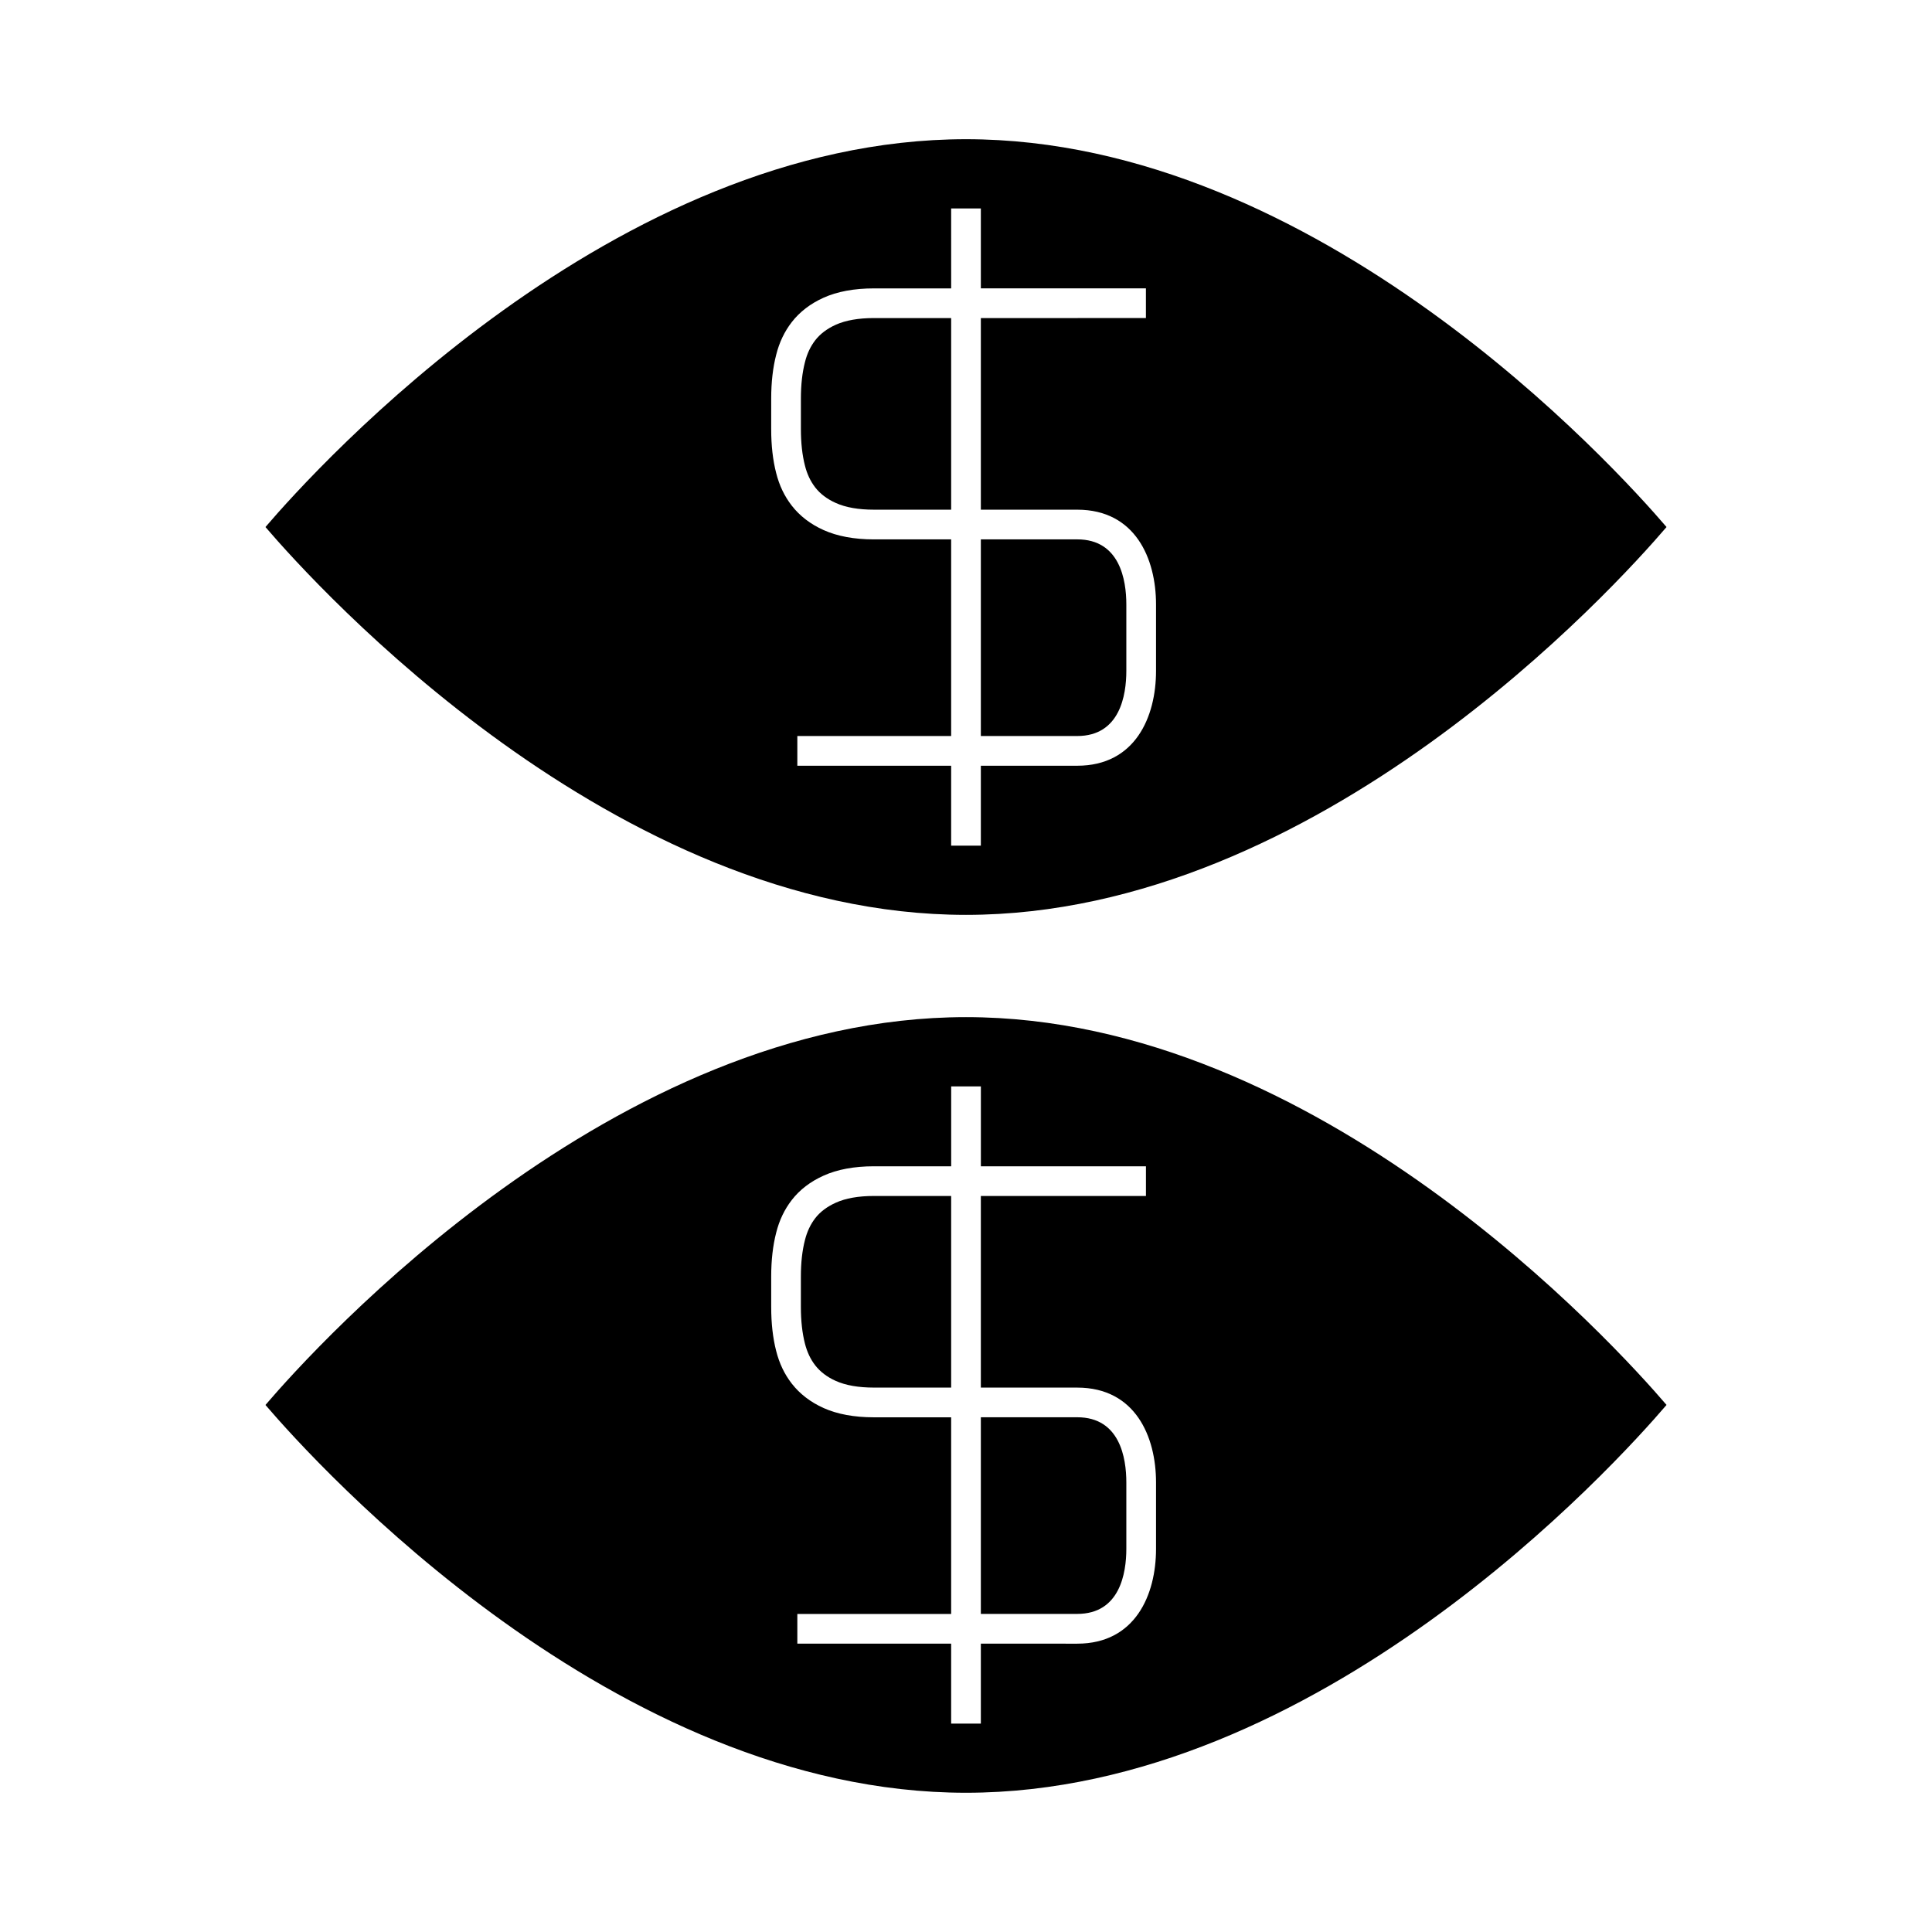
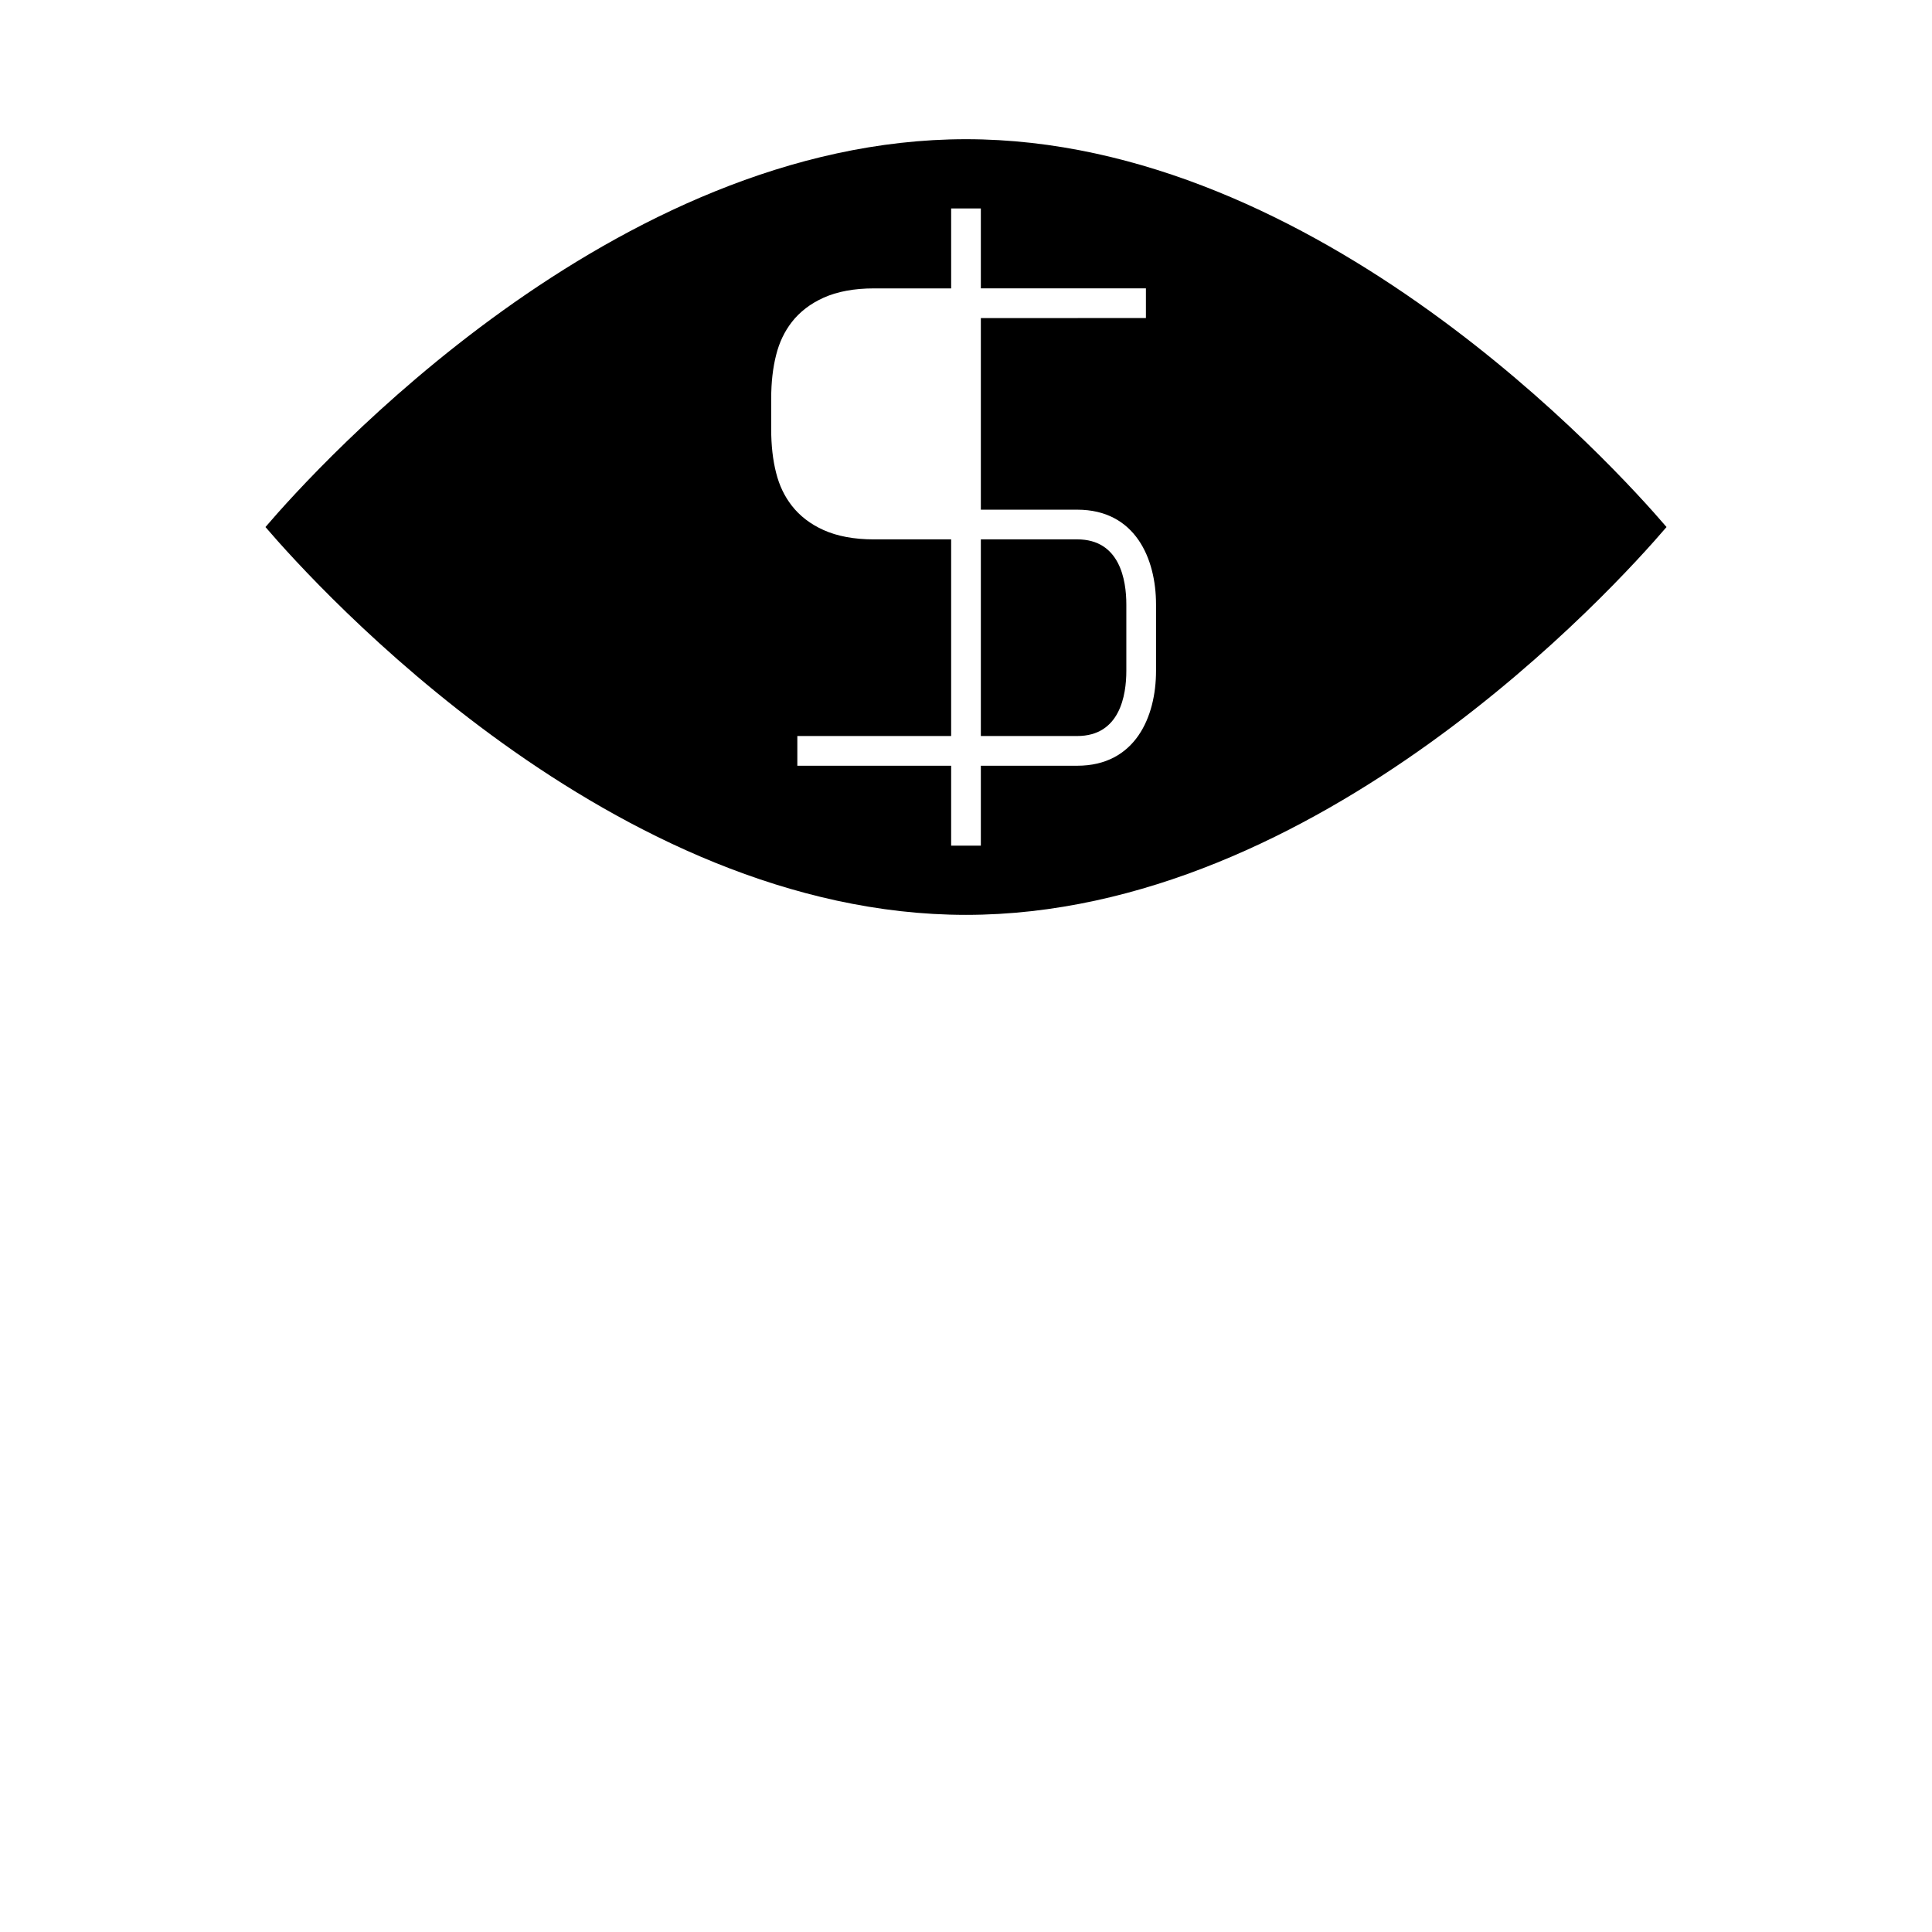
<svg xmlns="http://www.w3.org/2000/svg" fill="#000000" width="800px" height="800px" version="1.1" viewBox="144 144 512 512">
  <g>
-     <path d="m400 619.1c93.441 0 172.09-86.922 185.65-102.78-13.57-15.852-92.281-102.77-185.65-102.77-93.43 0-172.09 86.922-185.65 102.78 13.57 15.855 92.289 102.77 185.65 102.77zm-51.625-136.82c0-4.305 0.445-8.207 1.324-11.609 0.828-3.289 2.18-6.129 4.125-8.652 2.106-2.719 4.938-4.891 8.43-6.461 3.633-1.645 8.125-2.481 13.348-2.481h20.469v-21.176h7.871v21.176h43.746v7.871h-43.754v50.781h25.543c15.398 0 20.883 12.984 20.883 25.133v17.598c0 12.145-5.484 25.129-20.883 25.129l-25.543-0.004v21.18h-7.871v-21.18h-40.762v-7.871h40.762v-52.113h-20.469c-5.207 0-9.699-0.828-13.34-2.461-3.457-1.559-6.293-3.731-8.422-6.465-1.953-2.516-3.305-5.359-4.144-8.684-0.871-3.387-1.312-7.289-1.312-11.594z" />
    <path d="m400 386.45c93.441 0 172.09-86.922 185.65-102.78-13.57-15.855-92.281-102.78-185.65-102.78-93.43 0-172.09 86.922-185.65 102.78 13.57 15.852 92.289 102.78 185.65 102.78zm-51.625-136.82c0-4.305 0.441-8.207 1.324-11.613 0.828-3.289 2.18-6.129 4.125-8.652 2.109-2.719 4.938-4.891 8.422-6.465 3.652-1.645 8.145-2.473 13.352-2.473h20.469l-0.004-21.191h7.871v21.18h43.746v7.871l-43.746 0.004v50.781h25.543c15.398 0 20.883 12.977 20.883 25.121v17.602c0 12.148-5.484 25.133-20.883 25.133h-25.543v21.176h-7.871v-21.176h-40.762v-7.871h40.762v-52.113h-20.469c-5.223 0-9.707-0.836-13.348-2.477-3.465-1.559-6.297-3.731-8.418-6.461-1.957-2.523-3.312-5.363-4.144-8.684-0.871-3.375-1.312-7.277-1.312-11.586z" />
-     <path d="m360.05 505.84c1.332 1.711 3.16 3.098 5.434 4.113 2.617 1.18 6.023 1.773 10.113 1.773h20.469v-50.781h-20.469c-4.094 0-7.496 0.598-10.102 1.785-2.309 1.039-4.141 2.418-5.441 4.094-1.266 1.648-2.164 3.547-2.731 5.793-0.719 2.769-1.082 6.016-1.082 9.66v8.109c0 3.637 0.363 6.891 1.07 9.656 0.582 2.273 1.469 4.16 2.738 5.797z" />
    <path d="m442.49 321.79v-17.602c0-6.445-1.691-17.25-13.012-17.25h-25.543v52.113h25.543c11.32 0 13.012-10.816 13.012-17.262z" />
-     <path d="m360.05 273.18c1.316 1.699 3.148 3.082 5.434 4.106 2.617 1.188 6.019 1.785 10.113 1.785h20.469v-50.781h-20.469c-4.09 0-7.496 0.598-10.113 1.773-2.297 1.039-4.129 2.426-5.434 4.106-1.266 1.645-2.164 3.543-2.723 5.793-0.719 2.777-1.082 6.019-1.082 9.668v8.102c0 3.648 0.363 6.891 1.07 9.645 0.57 2.269 1.465 4.156 2.734 5.805z" />
-     <path d="m442.49 554.45v-17.598c0-6.449-1.691-17.262-13.012-17.262h-25.543v52.113h25.543c11.32 0 13.012-10.816 13.012-17.254z" />
  </g>
</svg>